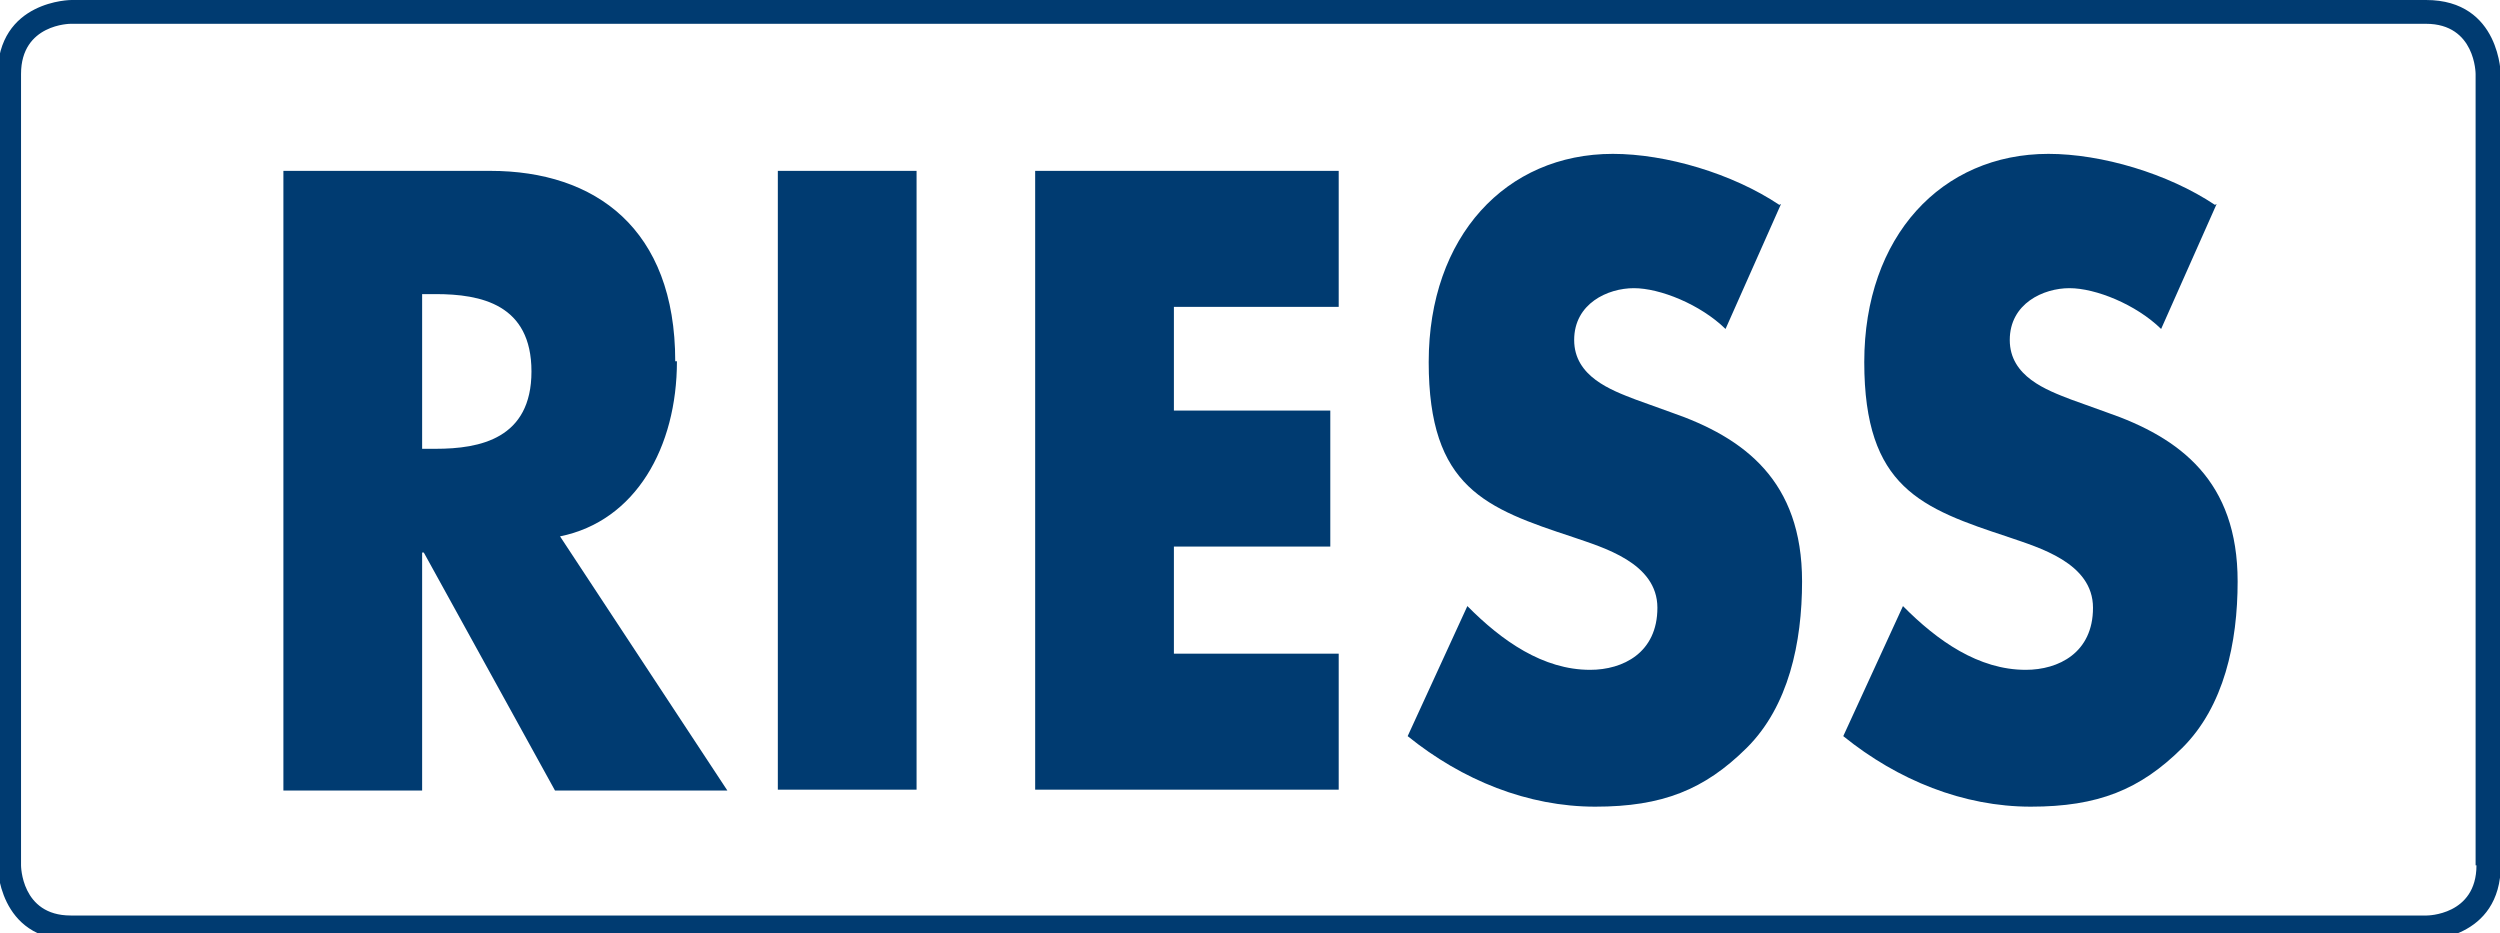
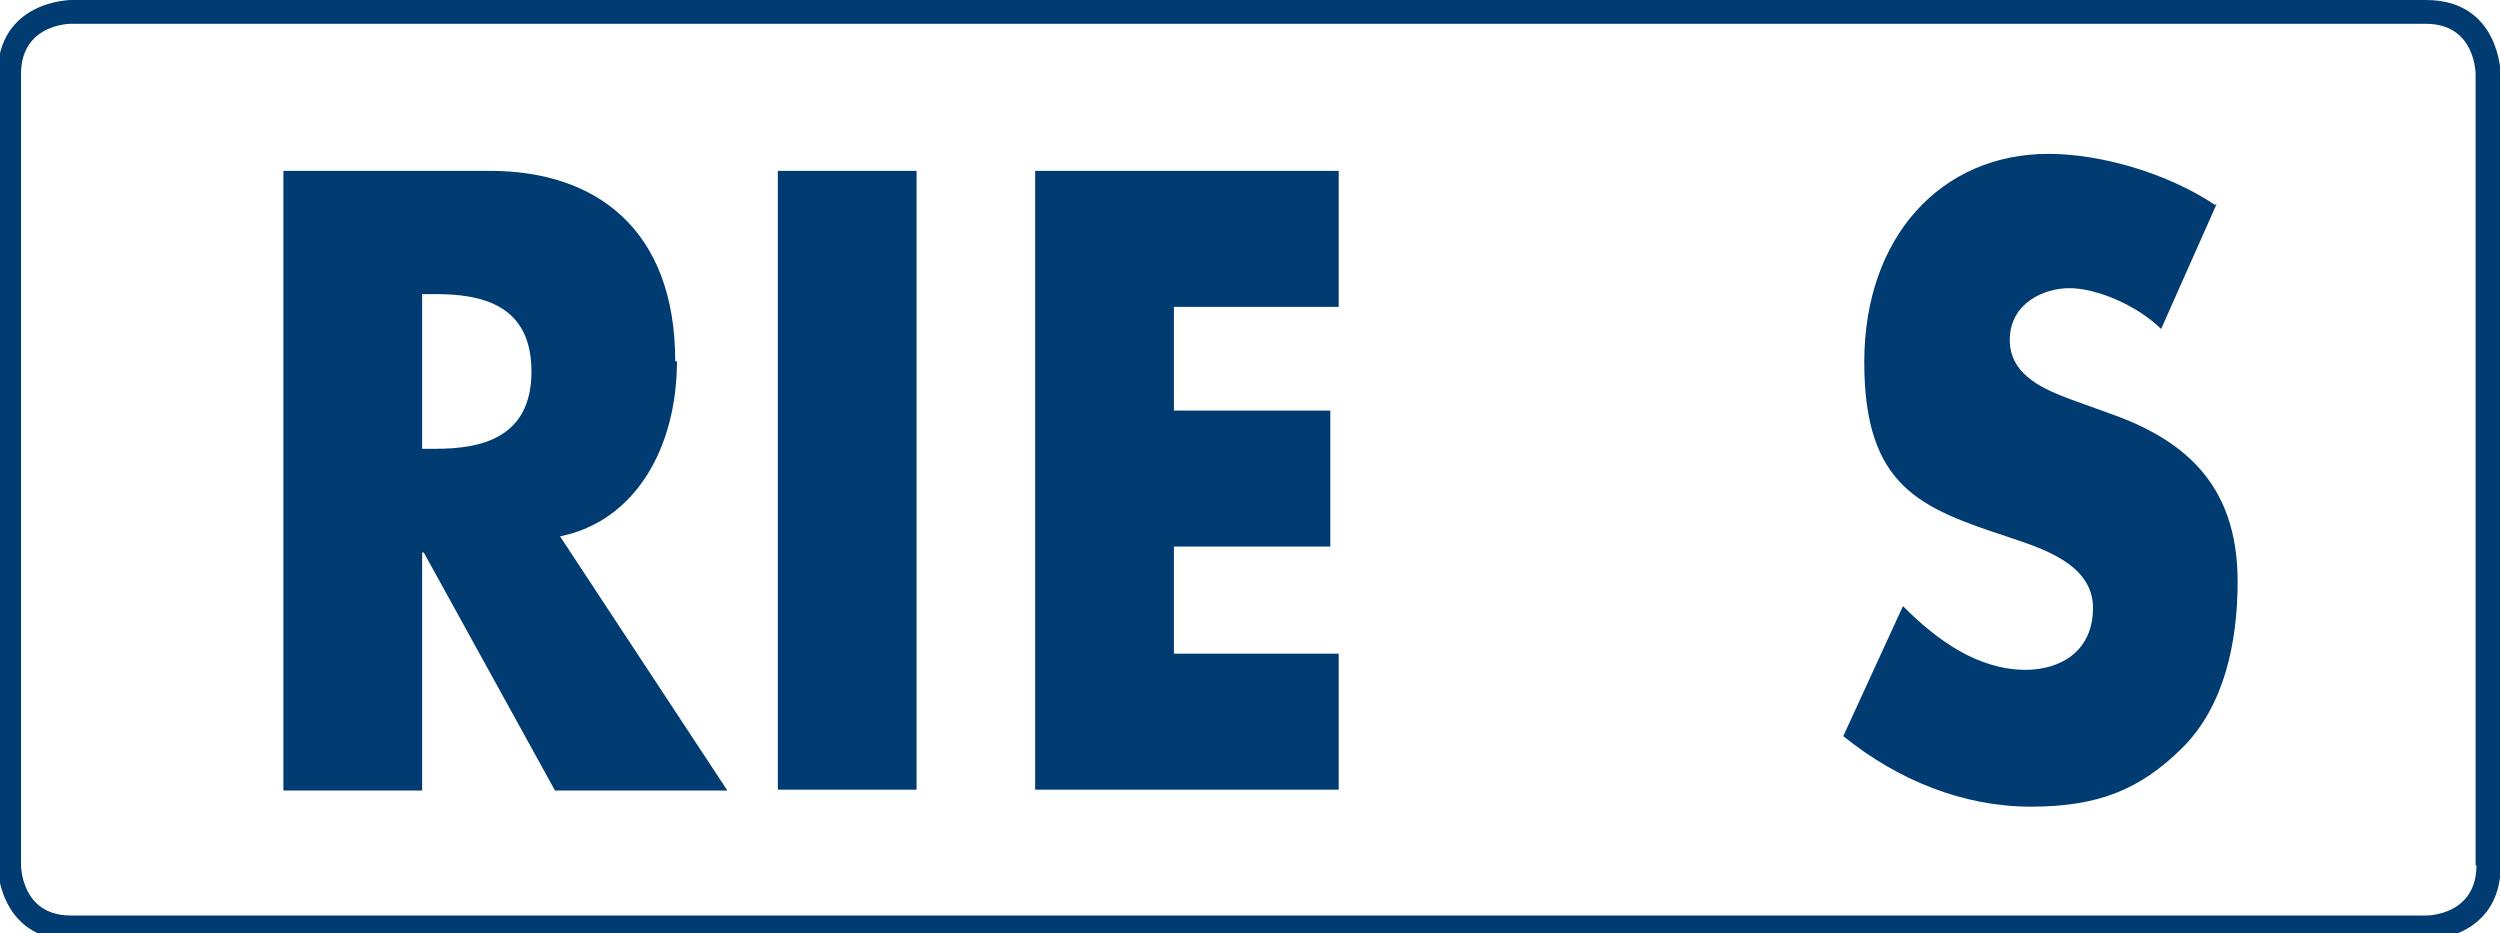
<svg xmlns="http://www.w3.org/2000/svg" width="75" height="28" viewBox="0 0 75 28" fill="none">
  <g clip-path="url(#clip0_4113_2262)">
    <path d="M72.755 0H2.144C2.144 0 -0.076 0 -0.076 2.27V25.934C-0.076 25.934 -0.076 28.204 2.17 28.204H72.78C72.78 28.204 75.025 28.204 75.025 25.934V2.27C75.025 2.27 75.025 0 72.78 0H72.755ZM74.294 25.96C74.294 27.465 72.805 27.465 72.805 27.465H2.119C0.631 27.465 0.631 25.96 0.631 25.96V2.219C0.631 0.714 2.119 0.714 2.119 0.714H72.78C74.268 0.714 74.268 2.219 74.268 2.219V25.96H74.294Z" fill="#003B71" />
    <path d="M20.257 10.838C20.257 6.86 17.861 5.126 14.707 5.126H8.502V23.716H12.664V16.576H12.714L16.65 23.716H21.821L16.801 16.091C19.072 15.632 20.308 13.414 20.308 10.838H20.257ZM15.944 11.144C15.944 13.159 14.405 13.464 13.068 13.464H12.664V8.823H13.068C14.43 8.823 15.944 9.129 15.944 11.144Z" fill="#003B71" />
    <path d="M27.497 5.126H23.335V23.69H27.497V5.126Z" fill="#003B71" />
    <path d="M40.161 9.206V5.126H31.055V23.69H40.161V19.61H35.217V16.397H39.909V12.317H35.217V9.206H40.161Z" fill="#003B71" />
-     <path d="M53.38 6.146C51.968 5.202 49.975 4.616 48.385 4.616C45.182 4.616 42.861 7.089 42.861 10.863C42.861 14.638 44.576 15.25 47.2 16.117C48.083 16.423 49.722 16.882 49.722 18.233C49.722 19.585 48.688 20.095 47.704 20.095C46.292 20.095 45.056 19.228 44.021 18.182L42.23 22.084C43.87 23.41 45.837 24.2 47.856 24.2C49.874 24.2 51.135 23.69 52.397 22.441C53.658 21.191 54.062 19.279 54.062 17.443C54.062 14.434 52.346 13.133 50.126 12.368L49.067 11.986C48.335 11.705 47.225 11.297 47.225 10.2C47.225 9.104 48.234 8.645 49.016 8.645C49.798 8.645 51.009 9.129 51.766 9.869L53.431 6.12L53.38 6.146Z" fill="#003B71" />
    <path d="M66.448 6.146C65.035 5.202 63.042 4.616 61.453 4.616C58.249 4.616 55.928 7.089 55.928 10.863C55.928 14.638 57.644 15.25 60.267 16.117C61.15 16.423 62.79 16.882 62.79 18.233C62.79 19.585 61.756 20.095 60.772 20.095C59.359 20.095 58.123 19.228 57.089 18.182L55.298 22.084C56.937 23.41 58.905 24.2 60.923 24.2C62.941 24.2 64.203 23.69 65.464 22.441C66.725 21.191 67.129 19.279 67.129 17.443C67.129 14.434 65.414 13.133 63.194 12.368L62.134 11.986C61.403 11.705 60.293 11.297 60.293 10.2C60.293 9.104 61.302 8.645 62.084 8.645C62.866 8.645 64.077 9.129 64.834 9.869L66.499 6.12L66.448 6.146Z" fill="#003B71" />
  </g>
  <defs>
    <clipPath id="clip0_4113_2262">
      <rect width="75" height="28" fill="white" />
    </clipPath>
  </defs>
</svg>